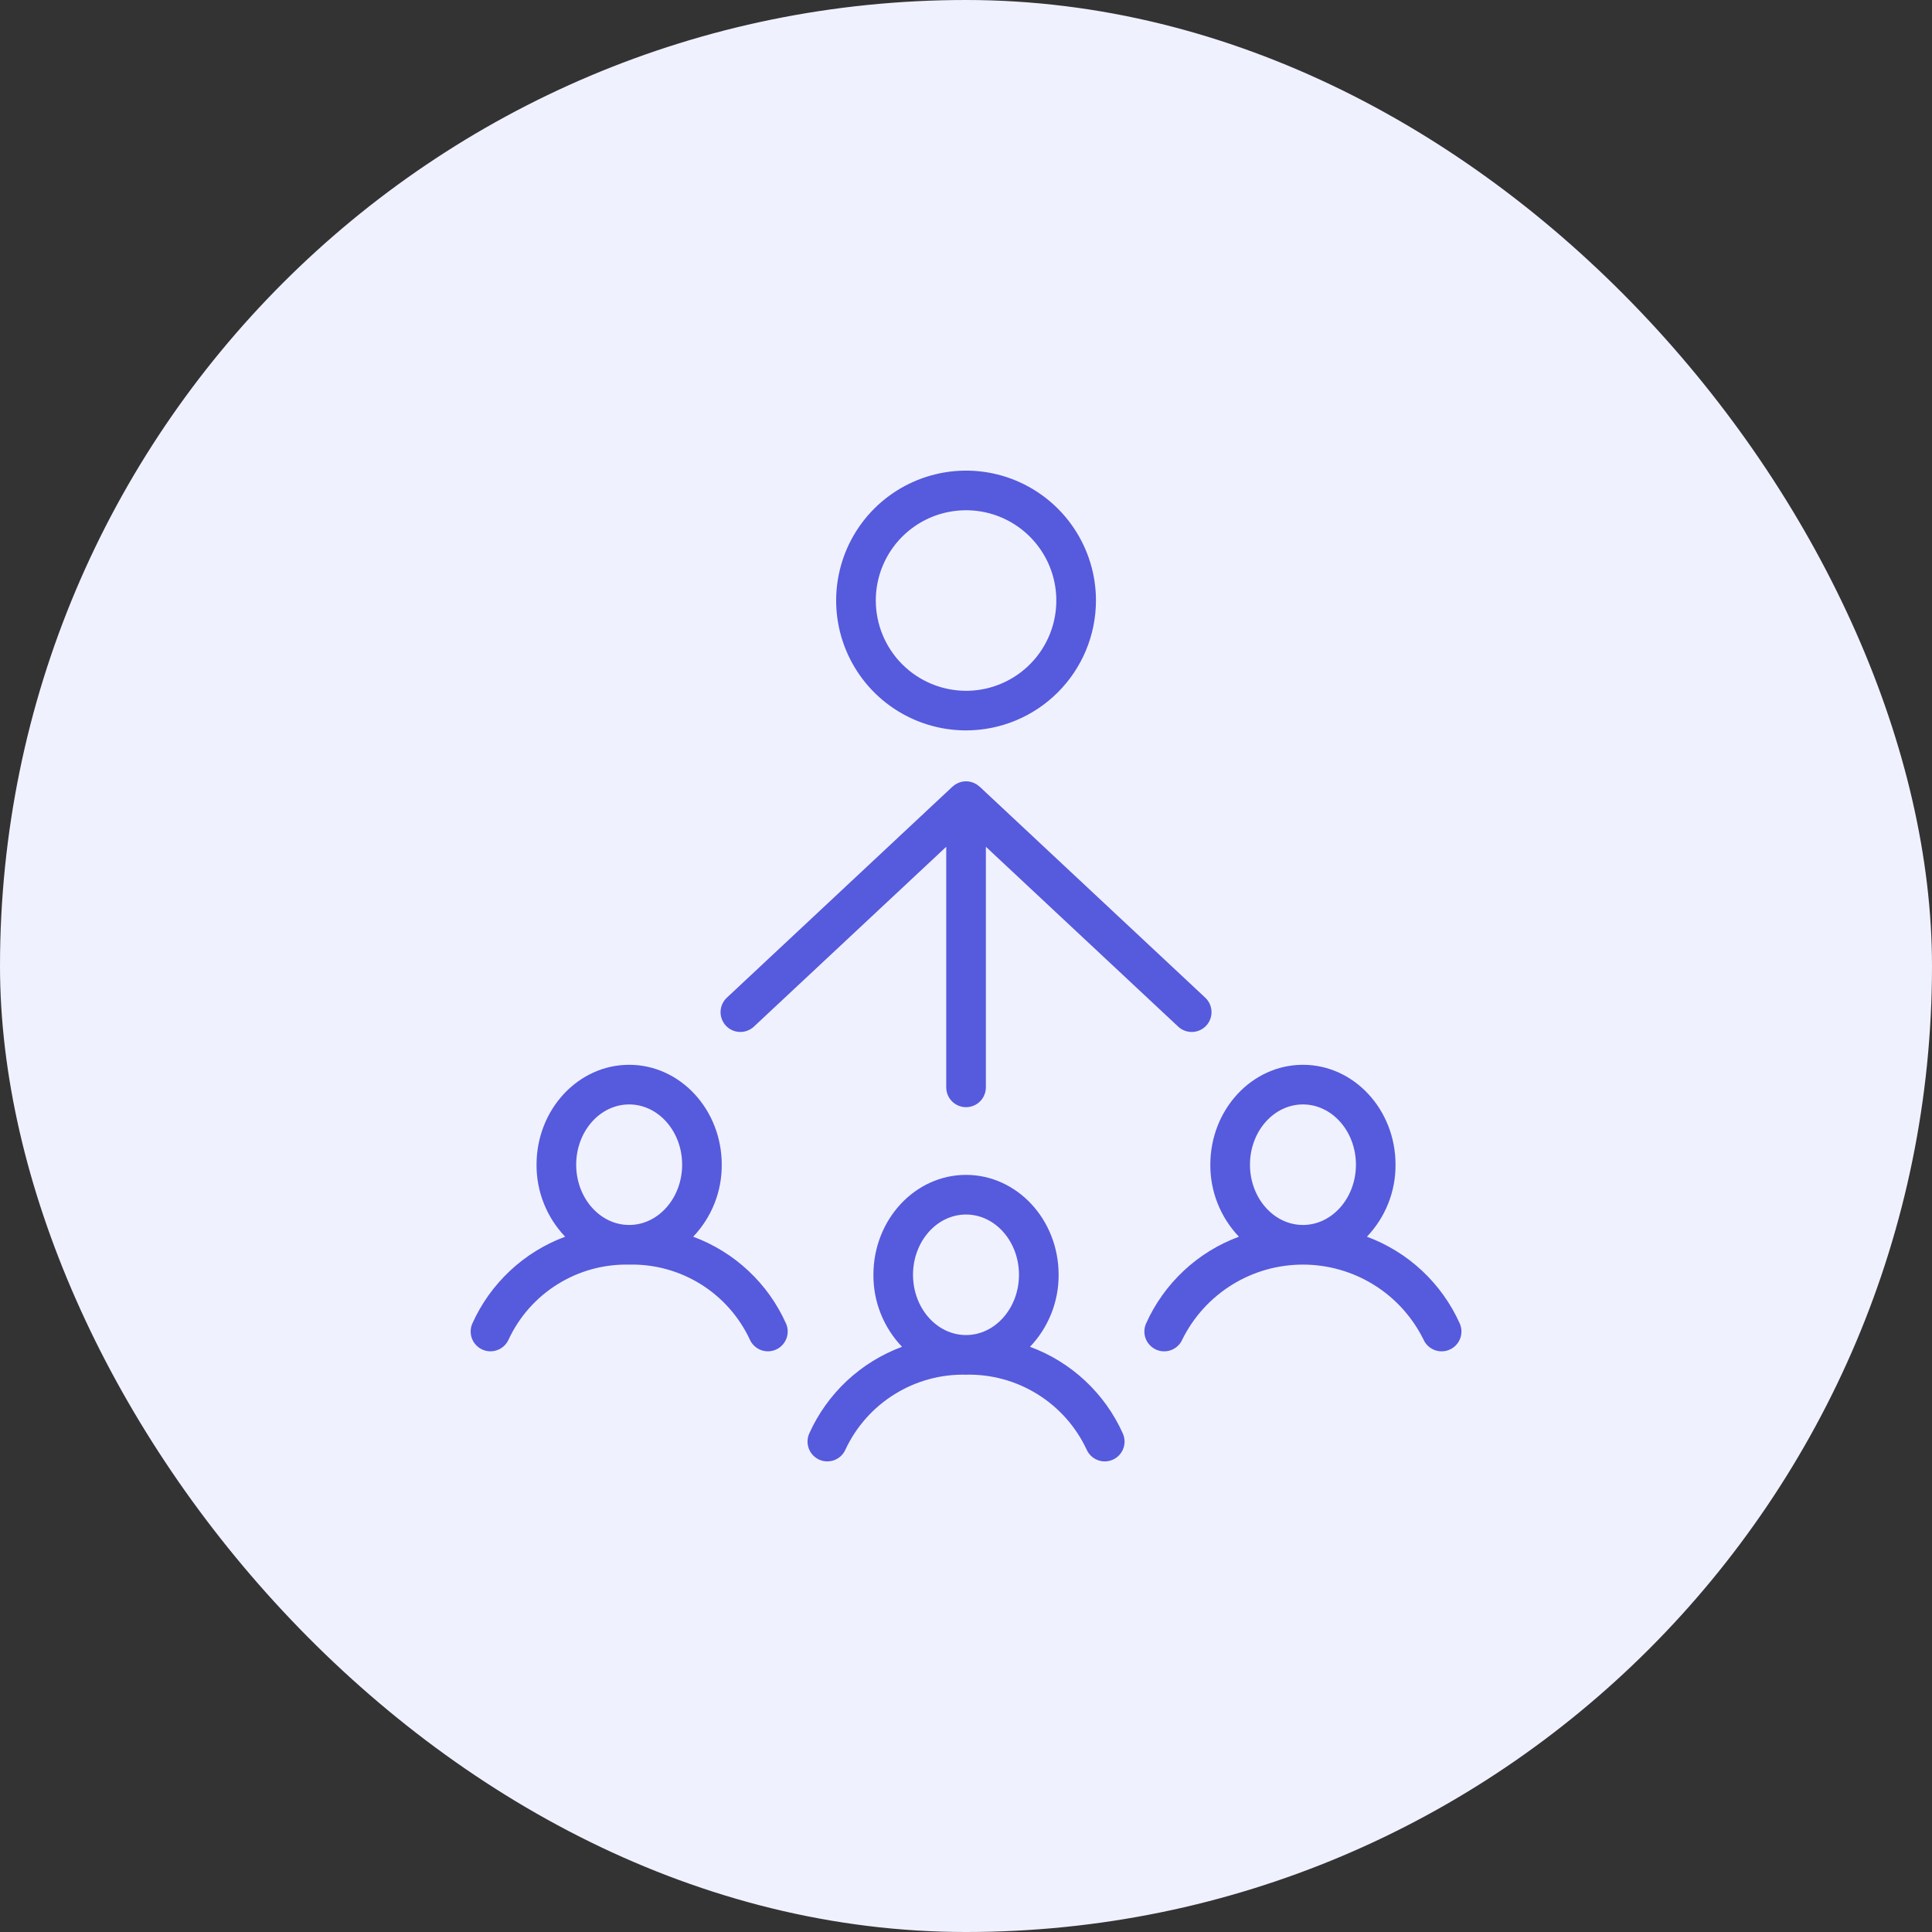
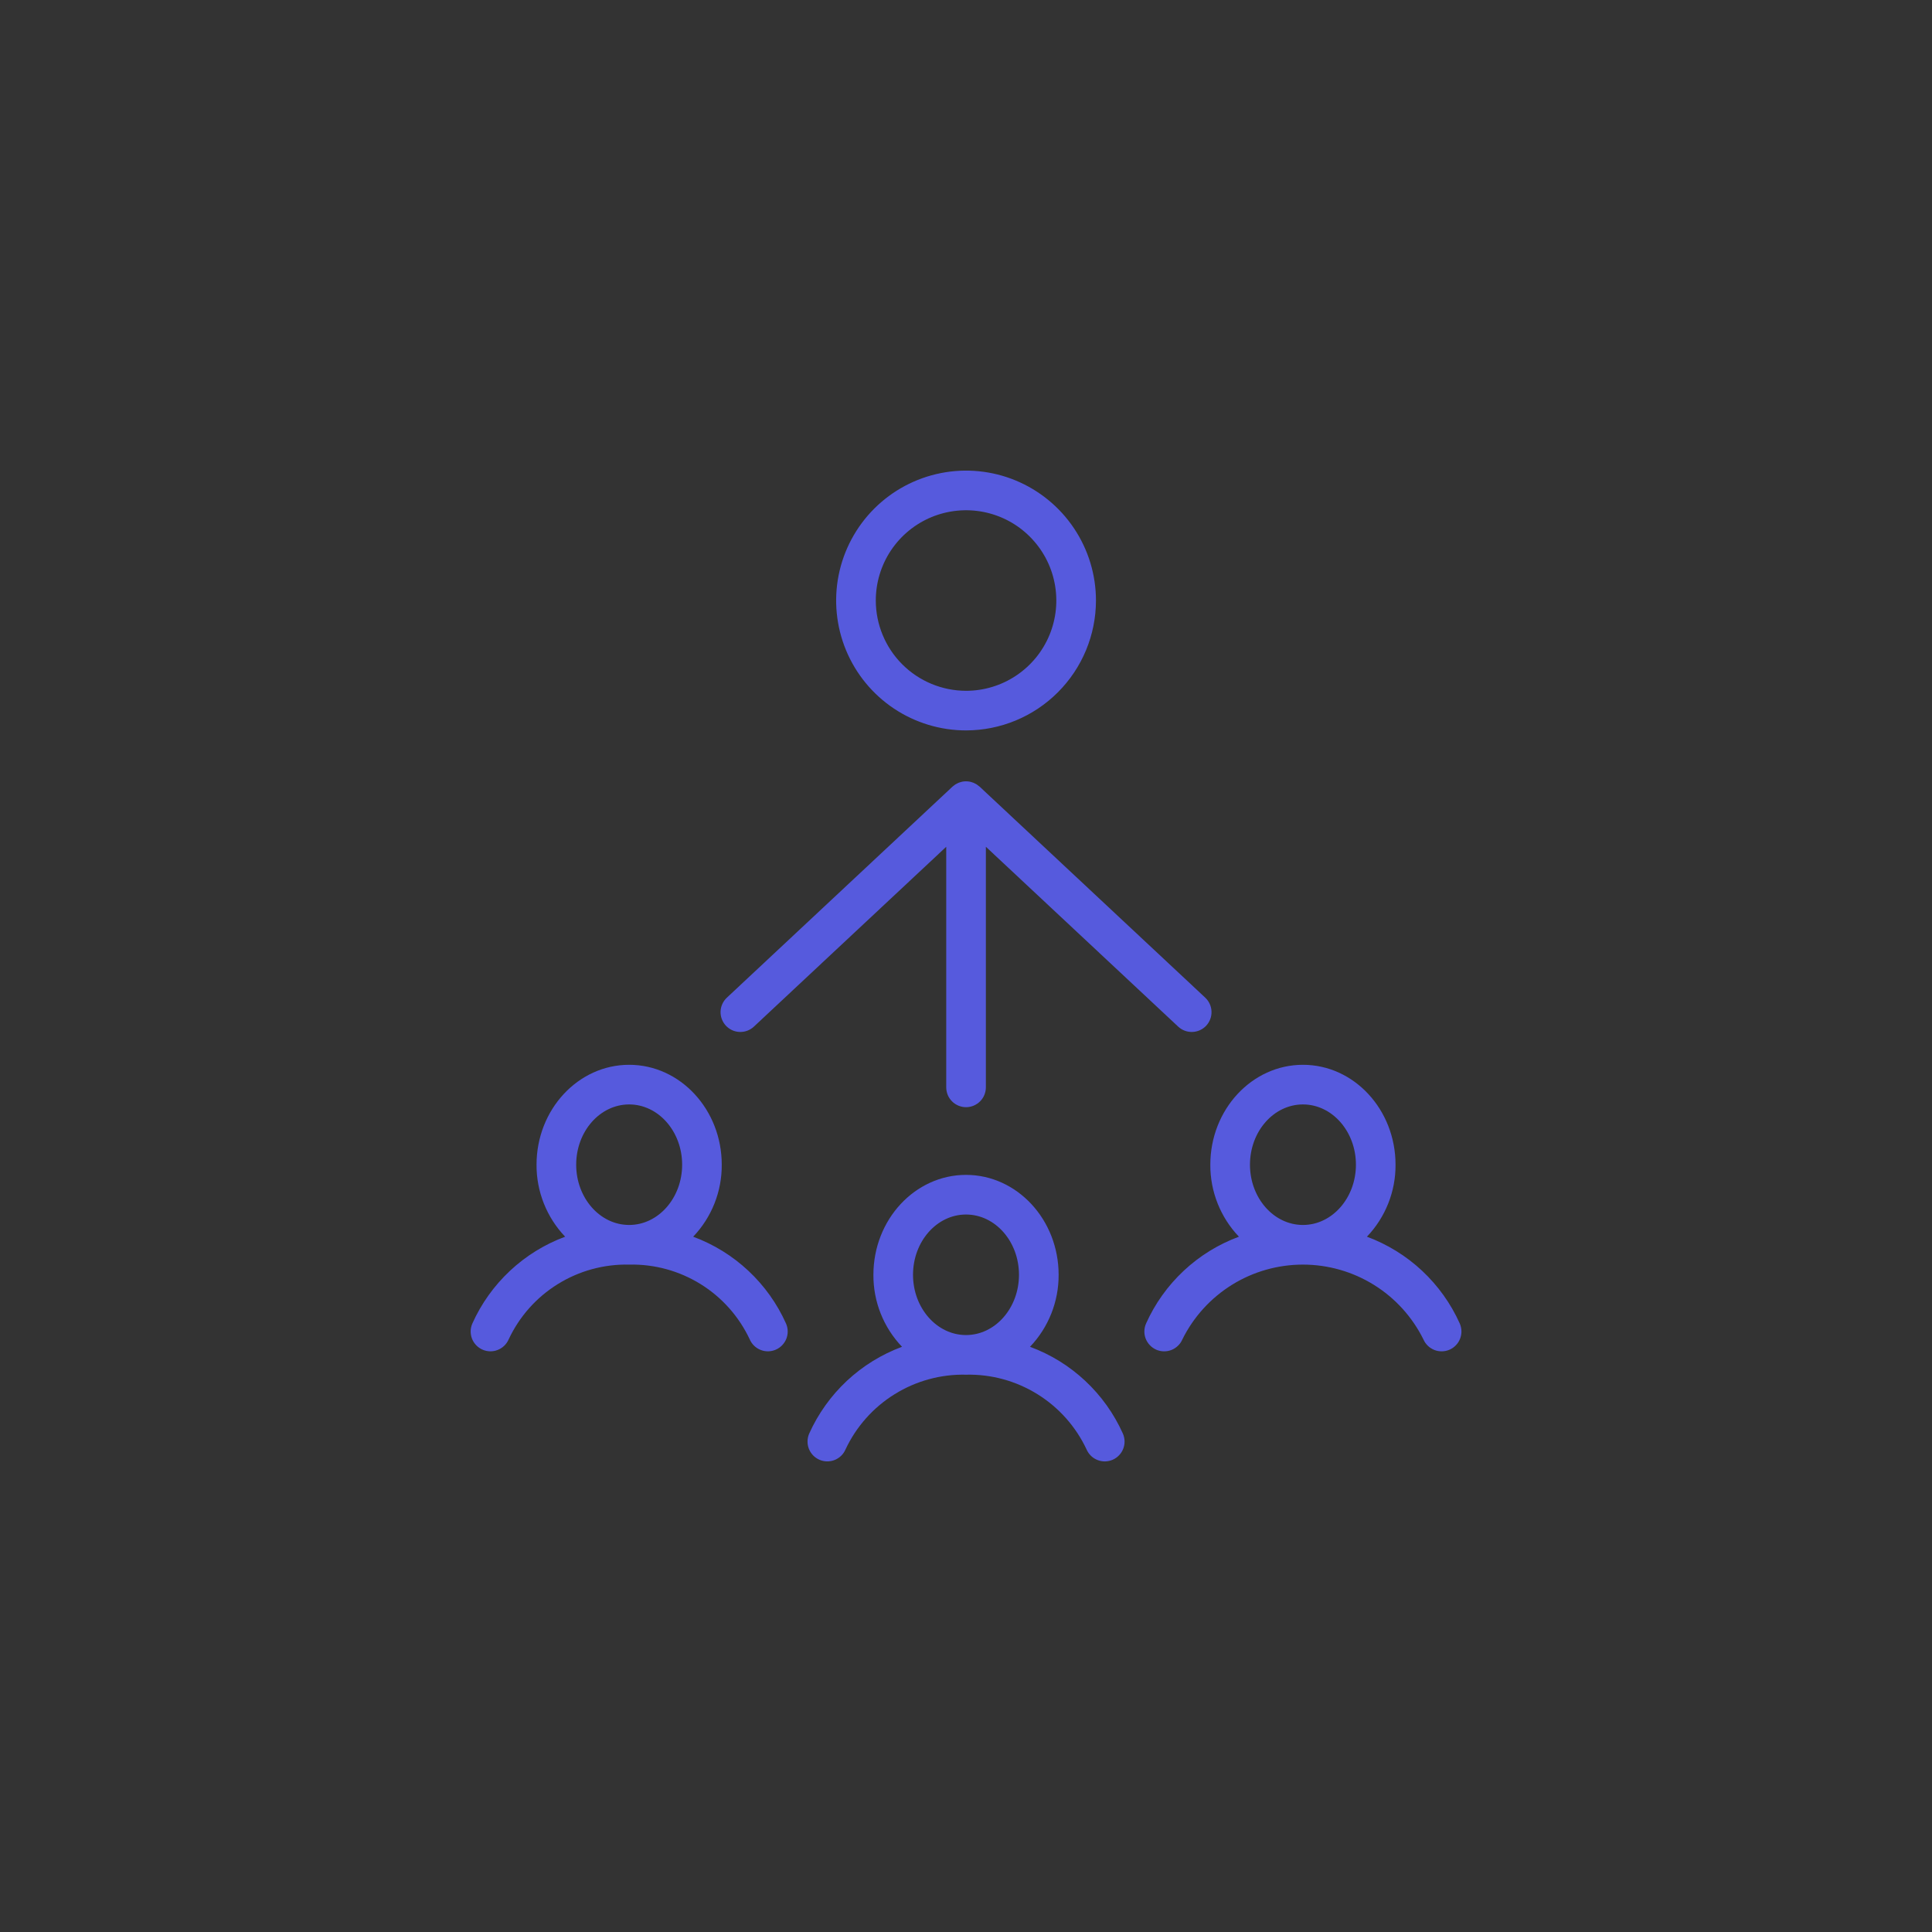
<svg xmlns="http://www.w3.org/2000/svg" width="52" height="52" viewBox="0 0 52 52" fill="none">
  <rect x="0" y="0" width="52" height="52" fill="#333333" stroke="none" />
-   <rect width="52" height="52" rx="26" fill="#F0F1FF" />
  <path d="M12.987 36.326C13.117 36.383 13.264 36.386 13.395 36.334C13.527 36.283 13.633 36.181 13.69 36.051C13.977 35.437 14.436 34.919 15.013 34.562C15.589 34.204 16.257 34.022 16.935 34.037C17.613 34.022 18.28 34.204 18.857 34.562C19.433 34.919 19.892 35.437 20.18 36.051C20.208 36.116 20.248 36.173 20.299 36.222C20.349 36.27 20.409 36.309 20.474 36.334C20.539 36.36 20.609 36.372 20.679 36.371C20.749 36.369 20.818 36.354 20.882 36.326C20.946 36.298 21.004 36.257 21.052 36.207C21.101 36.156 21.139 36.097 21.165 36.032C21.19 35.966 21.203 35.897 21.201 35.827C21.2 35.757 21.184 35.688 21.156 35.623C20.916 35.087 20.571 34.604 20.142 34.203C19.713 33.801 19.208 33.49 18.657 33.286C19.155 32.764 19.431 32.069 19.426 31.348C19.426 29.865 18.308 28.659 16.934 28.659C15.559 28.659 14.441 29.865 14.441 31.348C14.437 32.069 14.713 32.764 15.211 33.286C14.66 33.49 14.156 33.802 13.727 34.203C13.298 34.605 12.953 35.087 12.713 35.623C12.685 35.688 12.669 35.757 12.668 35.827C12.667 35.897 12.679 35.966 12.704 36.032C12.73 36.097 12.768 36.156 12.817 36.207C12.865 36.257 12.923 36.298 12.987 36.326ZM16.934 29.726C17.72 29.726 18.36 30.453 18.36 31.348C18.36 32.242 17.72 32.97 16.934 32.97C16.147 32.97 15.508 32.242 15.508 31.348C15.508 30.453 16.147 29.726 16.934 29.726ZM39.29 35.623C39.05 35.087 38.705 34.605 38.276 34.203C37.847 33.802 37.342 33.49 36.791 33.286C37.289 32.764 37.566 32.069 37.561 31.348C37.561 29.865 36.443 28.659 35.069 28.659C33.694 28.659 32.576 29.865 32.576 31.348C32.572 32.069 32.848 32.764 33.346 33.286C32.794 33.49 32.289 33.801 31.86 34.203C31.431 34.604 31.086 35.087 30.846 35.623C30.818 35.688 30.802 35.757 30.801 35.827C30.799 35.897 30.812 35.967 30.837 36.032C30.863 36.097 30.901 36.157 30.95 36.207C30.998 36.258 31.056 36.298 31.12 36.327C31.184 36.355 31.254 36.37 31.324 36.371C31.394 36.373 31.463 36.36 31.529 36.335C31.594 36.309 31.654 36.271 31.704 36.222C31.755 36.174 31.795 36.116 31.823 36.051C32.122 35.447 32.585 34.937 33.158 34.581C33.731 34.225 34.393 34.037 35.068 34.037C35.743 34.037 36.404 34.225 36.977 34.581C37.551 34.937 38.013 35.447 38.312 36.051C38.34 36.116 38.381 36.174 38.431 36.222C38.482 36.271 38.542 36.309 38.607 36.335C38.672 36.36 38.742 36.373 38.812 36.371C38.882 36.37 38.951 36.355 39.015 36.327C39.08 36.298 39.138 36.258 39.186 36.207C39.235 36.157 39.273 36.097 39.298 36.032C39.324 35.967 39.336 35.897 39.335 35.827C39.333 35.757 39.318 35.688 39.29 35.623ZM35.069 29.726C35.855 29.726 36.495 30.453 36.495 31.348C36.495 32.242 35.855 32.97 35.069 32.97C34.282 32.97 33.643 32.242 33.643 31.348C33.643 30.453 34.282 29.726 35.069 29.726ZM22.054 39.289C22.183 39.346 22.33 39.348 22.462 39.297C22.594 39.245 22.7 39.144 22.756 39.014C23.043 38.4 23.503 37.882 24.079 37.525C24.655 37.167 25.323 36.984 26.001 37C26.679 36.984 27.347 37.167 27.923 37.525C28.499 37.882 28.959 38.4 29.246 39.014C29.274 39.078 29.315 39.136 29.365 39.185C29.416 39.233 29.475 39.272 29.541 39.297C29.606 39.323 29.675 39.335 29.745 39.334C29.815 39.332 29.884 39.317 29.949 39.289C30.013 39.261 30.071 39.22 30.119 39.17C30.168 39.119 30.206 39.06 30.231 38.995C30.257 38.929 30.269 38.86 30.268 38.79C30.266 38.72 30.251 38.651 30.223 38.586C29.983 38.05 29.638 37.567 29.209 37.166C28.78 36.764 28.275 36.453 27.723 36.249C28.221 35.727 28.497 35.032 28.493 34.311C28.493 32.828 27.375 31.622 26 31.622C24.626 31.622 23.508 32.828 23.508 34.311C23.503 35.032 23.779 35.727 24.278 36.249C23.727 36.453 23.222 36.765 22.793 37.166C22.364 37.568 22.02 38.05 21.779 38.586C21.751 38.651 21.736 38.72 21.735 38.79C21.733 38.86 21.746 38.929 21.771 38.995C21.797 39.06 21.835 39.119 21.883 39.17C21.932 39.22 21.99 39.261 22.054 39.289ZM26 32.689C26.787 32.689 27.426 33.416 27.426 34.311C27.426 35.205 26.787 35.933 26 35.933C25.214 35.933 24.574 35.205 24.574 34.311C24.574 33.416 25.214 32.689 26 32.689ZM19.563 26.853L25.637 21.172C25.647 21.163 25.659 21.156 25.669 21.147C25.683 21.136 25.696 21.125 25.711 21.115C25.727 21.106 25.743 21.097 25.759 21.089C25.773 21.082 25.787 21.074 25.801 21.068C25.821 21.061 25.841 21.054 25.861 21.049C25.874 21.046 25.886 21.041 25.898 21.039C25.966 21.026 26.036 21.026 26.104 21.039C26.117 21.041 26.129 21.046 26.141 21.049C26.162 21.054 26.182 21.061 26.201 21.068C26.216 21.074 26.229 21.082 26.243 21.089C26.26 21.097 26.276 21.105 26.291 21.115C26.306 21.125 26.319 21.136 26.333 21.147C26.344 21.156 26.355 21.163 26.366 21.172L32.44 26.853C32.543 26.95 32.603 27.083 32.608 27.225C32.613 27.366 32.561 27.503 32.465 27.607C32.368 27.71 32.234 27.771 32.093 27.775C31.952 27.78 31.814 27.728 31.711 27.632L26.535 22.791V29.265C26.535 29.335 26.521 29.405 26.494 29.47C26.468 29.535 26.428 29.593 26.379 29.643C26.329 29.693 26.27 29.732 26.206 29.759C26.141 29.786 26.071 29.8 26.001 29.8C25.931 29.8 25.862 29.786 25.797 29.759C25.732 29.732 25.673 29.693 25.624 29.643C25.574 29.593 25.535 29.535 25.508 29.47C25.482 29.405 25.468 29.335 25.468 29.265V22.791L20.291 27.632C20.188 27.728 20.051 27.78 19.909 27.775C19.768 27.771 19.634 27.71 19.538 27.607C19.441 27.503 19.39 27.366 19.394 27.225C19.399 27.083 19.46 26.95 19.563 26.853ZM29.498 16.163C29.498 15.472 29.293 14.796 28.908 14.221C28.524 13.646 27.978 13.198 27.339 12.933C26.701 12.668 25.997 12.599 25.319 12.734C24.641 12.869 24.018 13.202 23.529 13.691C23.04 14.18 22.707 14.803 22.572 15.481C22.437 16.159 22.507 16.862 22.771 17.501C23.036 18.14 23.484 18.686 24.059 19.07C24.634 19.454 25.31 19.659 26.001 19.659C26.928 19.658 27.817 19.29 28.472 18.634C29.128 17.979 29.497 17.09 29.498 16.163ZM23.572 16.163C23.572 15.683 23.714 15.213 23.981 14.813C24.248 14.414 24.628 14.102 25.072 13.918C25.516 13.735 26.004 13.687 26.475 13.78C26.947 13.874 27.38 14.105 27.719 14.445C28.059 14.785 28.291 15.218 28.384 15.689C28.478 16.16 28.43 16.649 28.246 17.093C28.062 17.537 27.751 17.916 27.351 18.183C26.952 18.45 26.482 18.593 26.001 18.593C25.357 18.592 24.74 18.336 24.284 17.88C23.829 17.425 23.573 16.807 23.572 16.163Z" fill="#565ADD" />
</svg>